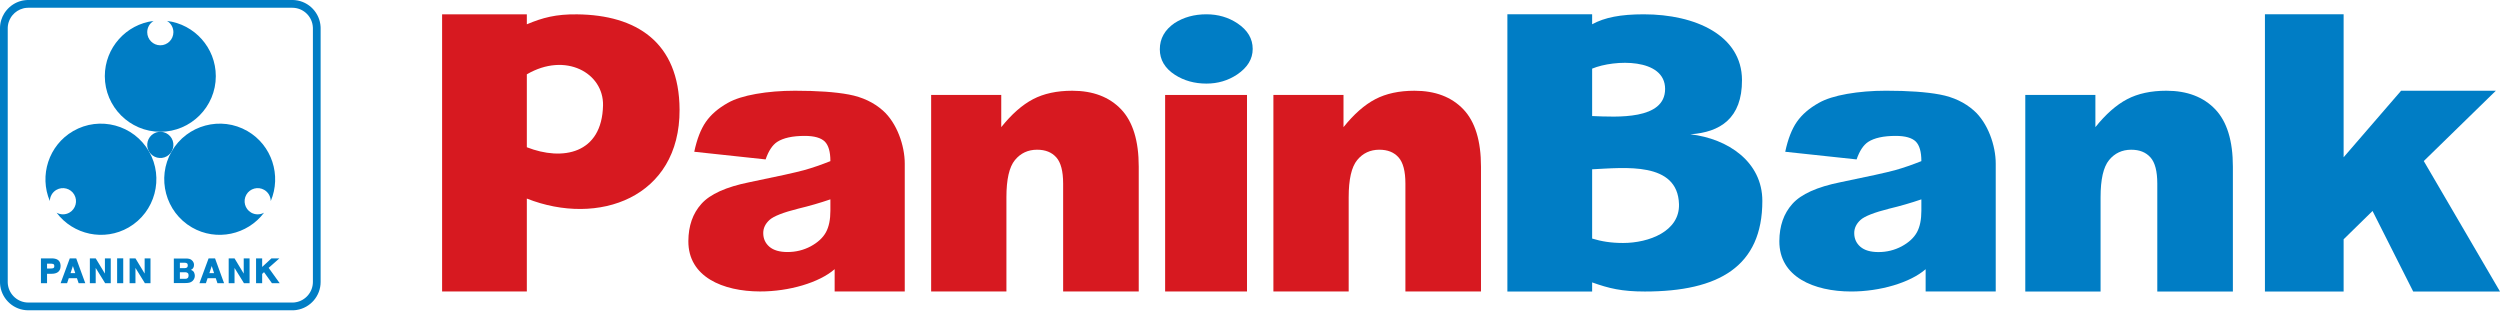
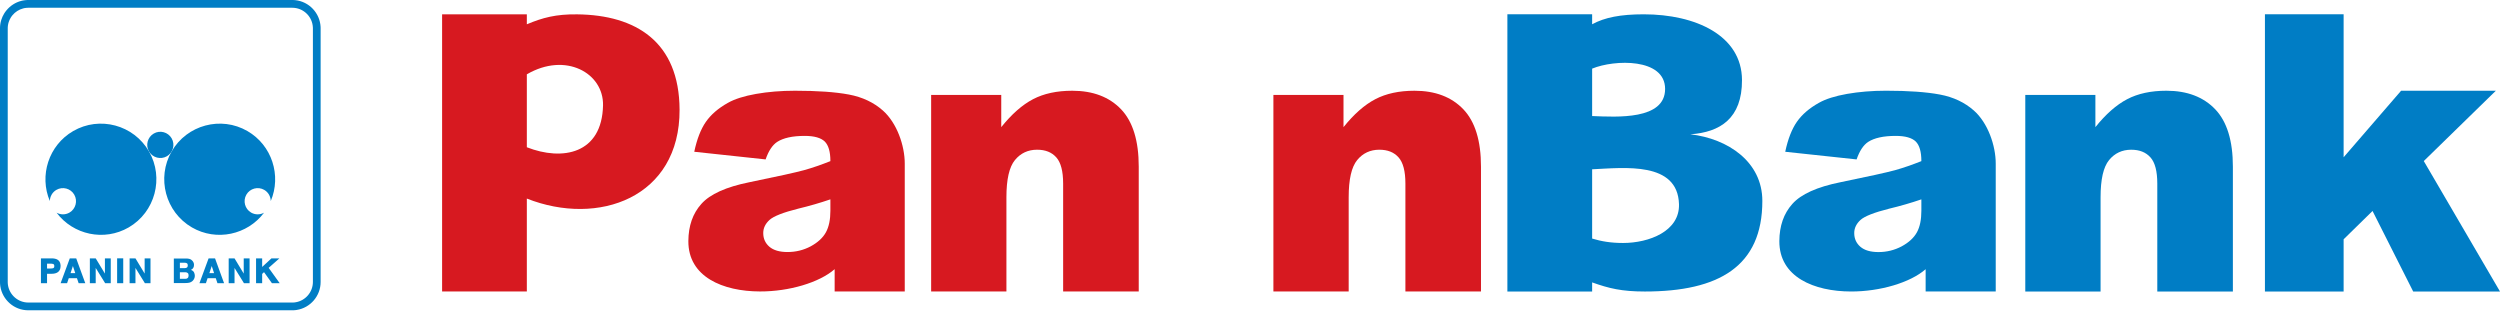
<svg xmlns="http://www.w3.org/2000/svg" width="192px" height="24px" viewBox="0 0 192 24" version="1.1">
  <title>panin-bank</title>
  <g id="Page-1" stroke="none" stroke-width="1" fill="none" fill-rule="evenodd">
    <g id="panin-bank" transform="translate(0, 0)">
      <g id="g1241" transform="translate(12.312, 20.795) scale(-1, 1) rotate(-180) translate(-12.312, -20.795)translate(3.144, 19.841)" fill="#007DC5" fill-rule="nonzero">
        <path d="M1.508,1.323 L1.508,1.305 C1.502,0.87 1.201,0.72 0.805,0.722 L0.469,0.722 L0.469,0 L1.09270107e-15,0 L1.09270107e-15,1.906 L0.819,1.906 C1.171,1.906 1.474,1.797 1.506,1.392 L1.508,1.358 L1.508,1.323 Z M1.026,1.31 L1.025,1.325 C1.029,1.503 0.87,1.493 0.737,1.5 L0.469,1.5 L0.469,1.128 L0.732,1.128 C0.849,1.134 1.022,1.118 1.024,1.281 L1.025,1.295 L1.026,1.31 Z M3.405,0 L2.895,0 L2.766,0.383 L2.138,0.383 L2.008,0 L1.511,0 L2.215,1.906 L2.709,1.906 L3.405,0 Z M2.636,0.771 L2.455,1.319 L2.273,0.771 L2.636,0.771 Z M5.362,0 L4.931,0 L4.206,1.171 L4.206,0 L3.757,0 L3.757,1.906 L4.207,1.906 L4.913,0.738 L4.913,1.906 L5.362,1.906 L5.362,0 Z M6.32,0 L5.851,0 L5.851,1.907 L6.32,1.907 L6.32,0 Z M8.414,0 L7.983,0 L7.259,1.171 L7.259,0 L6.81,0 L6.81,1.906 L7.26,1.906 L7.965,0.738 L7.965,1.906 L8.414,1.906 L8.414,0 Z M14.065,0 L13.556,0 L13.427,0.383 L12.799,0.383 L12.67,0 L12.173,0 L12.876,1.906 L13.371,1.906 L14.065,0 Z M13.298,0.771 L13.117,1.319 L12.935,0.771 L13.298,0.771 Z M16.024,0 L15.592,0 L14.868,1.171 L14.868,0 L14.419,0 L14.419,1.906 L14.868,1.906 L15.574,0.738 L15.574,1.906 L16.024,1.906 L16.024,0 Z M18.336,0 L17.74,0 L17.132,0.849 L16.99,0.712 L16.99,0 L16.521,0 L16.521,1.906 L16.99,1.906 L16.99,1.247 L17.703,1.906 L18.314,1.906 L17.489,1.179" id="path1243" />
      </g>
      <g id="g1245" transform="translate(14.156, 20.796) scale(-1, 1) rotate(-180) translate(-14.156, -20.796)translate(13.35, 19.852)" fill="#007DC5">
        <path d="M0,1.887 L0.95,1.887 C1.129,1.886 1.262,1.851 1.349,1.783 C1.436,1.714 1.495,1.639 1.523,1.556 C1.532,1.53 1.539,1.503 1.543,1.477 C1.548,1.452 1.549,1.425 1.549,1.401 C1.549,1.311 1.535,1.242 1.504,1.19 C1.475,1.137 1.442,1.099 1.407,1.072 C1.39,1.059 1.372,1.047 1.357,1.039 C1.34,1.03 1.324,1.022 1.311,1.015 C1.43,0.971 1.51,0.907 1.551,0.823 C1.592,0.738 1.613,0.65 1.613,0.558 C1.613,0.482 1.597,0.41 1.566,0.343 C1.535,0.276 1.495,0.217 1.444,0.168 C1.442,0.167 1.44,0.166 1.439,0.165 C1.438,0.163 1.437,0.162 1.437,0.161 C1.382,0.112 1.315,0.072 1.236,0.043 C1.159,0.015 1.022,0 0.829,0 L0,0 L0,1.887 Z M0.465,0.326 L0.877,0.326 C0.958,0.324 1.022,0.346 1.067,0.39 C1.113,0.433 1.134,0.504 1.134,0.6 C1.134,0.682 1.11,0.739 1.061,0.775 C1.012,0.81 0.959,0.83 0.901,0.831 L0.465,0.831 L0.465,0.326 Z M0.465,1.149 L0.845,1.149 C0.908,1.147 0.962,1.163 1.007,1.195 C1.051,1.227 1.072,1.281 1.072,1.357 C1.072,1.435 1.052,1.489 1.009,1.517 C0.967,1.548 0.908,1.562 0.834,1.562 L0.465,1.562" id="path1247" />
      </g>
      <g id="g1249" transform="translate(12.312, 11.915) scale(-1, 1) rotate(-180) translate(-12.312, -11.915)" fill="#007DC5">
        <path d="M2.165,23.83 L22.459,23.83 L22.564,23.827 L22.675,23.819 C23.738,23.708 24.566,22.832 24.622,21.765 L24.624,21.659 L24.624,2.17 C24.624,1.105 23.836,0.187 22.783,0.025 L22.675,0.011 L22.564,0.003 L22.459,0 L2.165,0 C1.095,0.002 0.189,0.791 0.024,1.845 L0.011,1.954 L0.002,2.065 L-4.34959322e-16,2.17 L-4.34959322e-16,21.659 L0.002,21.765 L0.011,21.876 L0.024,21.985 L0.043,22.091 L0.069,22.196 L0.098,22.3 C0.152,22.473 0.221,22.626 0.315,22.781 L0.371,22.87 L0.432,22.954 L0.497,23.036 C0.785,23.388 1.188,23.648 1.629,23.761 L1.734,23.786 L1.84,23.804 L1.949,23.819 L2.06,23.827 L2.165,23.83 Z M2.172,23.234 L22.452,23.234 L22.534,23.231 L22.614,23.225 C23.384,23.146 23.989,22.507 24.028,21.735 L24.031,21.652 L24.031,2.178 C24.032,1.403 23.46,0.732 22.693,0.614 L22.614,0.603 L22.534,0.597 L22.452,0.595 L2.172,0.595 C1.396,0.594 0.731,1.17 0.612,1.935 L0.602,2.015 L0.596,2.095 L0.594,2.178 L0.594,21.652 L0.596,21.735 L0.602,21.815 L0.612,21.893 L0.626,21.972 L0.643,22.047 L0.665,22.123 C0.702,22.243 0.758,22.364 0.823,22.471 L0.864,22.535 L0.908,22.598 L0.955,22.657 C1.163,22.911 1.459,23.103 1.778,23.183 L1.853,23.202 L1.931,23.216 L2.01,23.225 L2.089,23.231" id="path1251" />
      </g>
      <g id="g1253" transform="translate(12.312, 5.863) scale(-1, 1) rotate(-180) translate(-12.312, -5.863)translate(8.05, 1.606)" fill="#007DC5">
-         <path d="M3.747,8.513 C1.641,8.257 0,6.451 0,4.271 C0,1.919 1.915,0 4.263,0 C6.609,0 8.524,1.919 8.524,4.271 C8.524,6.451 6.884,8.257 4.777,8.513 C5.07,8.337 5.267,8.015 5.267,7.648 C5.267,7.093 4.815,6.641 4.263,6.641 C3.708,6.641 3.257,7.093 3.257,7.648 C3.257,8.015 3.454,8.337 3.747,8.513" id="path1255" />
-       </g>
+         </g>
      <g id="g1257" transform="translate(12.312, 11.128) scale(-1, 1) rotate(-180) translate(-12.312, -11.128)translate(11.308, 10.121)" fill="#007DC5">
        <path d="M0.134,0.503 C0.412,0.023 1.029,-0.143 1.508,0.134 C1.987,0.412 2.152,1.03 1.875,1.511 C1.598,1.991 0.982,2.158 0.503,1.88 C0.023,1.602 -0.143,0.984 0.134,0.503" id="path1259" />
      </g>
      <g id="g1261" transform="translate(7.75, 13.767) scale(-1, 1) rotate(-180) translate(-7.75, -13.767)translate(3.49, 9.497)" fill="#007DC5">
        <path d="M0.854,1.703 C2.128,0.003 4.509,-0.518 6.391,0.57 C8.424,1.747 9.125,4.369 7.952,6.407 C6.777,8.445 4.162,9.148 2.129,7.97 C0.247,6.881 -0.493,4.553 0.338,2.597 C0.345,2.94 0.524,3.272 0.841,3.455 C1.32,3.732 1.937,3.567 2.214,3.086 C2.49,2.606 2.325,1.988 1.846,1.71 C1.529,1.527 1.153,1.536 0.854,1.703" id="path1263" />
      </g>
      <g id="g1265" transform="translate(16.873, 13.767) scale(-1, 1) rotate(-180) translate(-16.873, -13.767)translate(12.613, 9.497)" fill="#007DC5">
        <path d="M7.667,1.703 C6.392,0.003 4.011,-0.518 2.129,0.57 C0.097,1.747 -0.605,4.369 0.569,6.407 C1.743,8.445 4.358,9.148 6.392,7.97 C8.273,6.881 9.013,4.553 8.181,2.597 C8.175,2.94 7.996,3.272 7.679,3.455 C7.201,3.732 6.584,3.567 6.307,3.086 C6.03,2.606 6.196,1.988 6.674,1.71 C6.991,1.527 7.367,1.536 7.667,1.703" id="path1267" />
      </g>
      <g id="g1269" transform="translate(92.641, 3.759) scale(-1, 1) rotate(-180) translate(-92.641, -3.759)translate(89.074, 1.098)" fill="#007DC5">
-         <path d="M7.133,2.661 C7.133,1.89 6.736,1.236 5.939,0.698 C5.241,0.232 4.454,0 3.581,0 C2.669,0 1.864,0.223 1.165,0.671 C0.389,1.173 0,1.828 0,2.633 C0,3.458 0.379,4.13 1.136,4.65 C1.834,5.098 2.649,5.322 3.581,5.322 C4.474,5.322 5.27,5.089 5.969,4.623 C6.744,4.103 7.133,3.45 7.133,2.661" id="path1271" />
-       </g>
+         </g>
      <g id="g1273" transform="translate(182.974, 11.743) scale(-1, 1) rotate(-180) translate(-182.974, -11.743)translate(173.947, 1.098)" fill="#007DC5">
        <polyline id="path1275" points="0 21.29 6.043 21.29 6.043 10.311 10.459 15.421 17.736 15.421 12.199 10.019 18.053 3.47967458e-15 11.386 3.47967458e-15 8.264 6.186 6.043 4.01 6.043 0 0 0" />
      </g>
      <g id="g1277" transform="translate(163.514, 14.678) scale(-1, 1) rotate(-180) translate(-163.514, -14.678)translate(155.542, 6.968)" fill="#007DC5">
        <path d="M0,15.095 L5.384,15.095 L5.384,12.624 C6.188,13.627 7.003,14.34 7.826,14.771 C8.65,15.202 9.653,15.42 10.836,15.42 C12.435,15.42 13.685,14.94 14.592,13.99 C15.493,13.04 15.943,11.573 15.943,9.586 L15.943,0 L10.138,0 L10.138,8.292 C10.138,9.236 9.964,9.906 9.615,10.298 C9.261,10.695 8.772,10.889 8.136,10.889 C7.439,10.889 6.867,10.623 6.435,10.094 C5.999,9.566 5.782,8.612 5.782,7.24 L5.782,0 L0,0" id="path1279" />
      </g>
      <g id="g1281" transform="translate(125.558, 11.743) scale(-1, 1) rotate(-180) translate(-125.558, -11.743)translate(115.767, 1.098)" fill="#007DC5">
        <path d="M6.509,0 L0,0 L0,21.29 L6.509,21.29 L6.509,20.524 C7.476,21.051 8.695,21.289 10.471,21.289 C14.461,21.289 18.006,19.662 18.018,16.242 C18.03,13.294 16.337,12.229 14.052,12.075 C16.941,11.739 19.581,9.96 19.581,6.958 C19.581,1.929 16.243,0 10.557,0 C8.777,0 7.797,0.241 6.509,0.7 L6.509,0 Z M6.509,17.117 L6.509,13.476 C8.4,13.401 12.113,13.159 12.113,15.557 C12.113,17.944 8.216,17.825 6.509,17.117 M6.509,9.386 L6.509,4.067 C7.225,3.847 7.974,3.727 8.884,3.727 C10.88,3.727 13.244,4.63 13.18,6.709 C13.079,9.998 9.014,9.506 6.509,9.386" id="path1283" />
      </g>
      <g id="g1285" transform="translate(144.964, 14.677) scale(-1, 1) rotate(-180) translate(-144.964, -14.677)translate(136.654, 6.967)" fill="#007DC5">
        <path d="M5.933,10.144 L0.452,10.731 C0.658,11.705 0.957,12.473 1.347,13.032 C1.737,13.59 2.295,14.074 3.031,14.485 C3.556,14.784 4.282,15.014 5.201,15.176 C6.121,15.336 7.116,15.42 8.189,15.42 C9.907,15.42 11.293,15.322 12.332,15.126 C13.376,14.93 14.242,14.515 14.941,13.897 C16.009,12.951 16.618,11.222 16.618,9.82 L16.618,2.58609644e-05 L11.235,2.58609644e-05 L11.235,1.712 C10.054,0.679 7.729,-0.005 5.5,2.58609644e-05 C2.662,0.006 -0.019,1.114 0,3.876 C0.008,5.034 0.332,5.984 1.001,6.728 C1.669,7.477 2.896,8.03 4.691,8.392 C6.847,8.833 8.242,9.141 8.882,9.316 C9.517,9.494 10.195,9.729 10.907,10.012 C10.907,10.731 10.763,11.23 10.475,11.519 C10.182,11.803 9.671,11.95 8.935,11.95 C7.997,11.95 7.294,11.794 6.823,11.49 C6.457,11.25 6.159,10.799 5.933,10.144 M10.907,7.076 C10.118,6.805 9.296,6.568 8.444,6.363 C7.279,6.07 6.538,5.776 6.23,5.493 C5.908,5.196 5.751,4.862 5.751,4.488 C5.751,4.058 5.908,3.71 6.222,3.436 C6.538,3.166 7,3.028 7.611,3.028 C8.251,3.028 8.844,3.175 9.397,3.468 C9.945,3.765 10.335,4.126 10.566,4.547 C10.798,4.972 10.907,5.525 10.907,6.203" id="path1287" />
      </g>
      <g id="g1289" transform="translate(79.484, 14.677) scale(-1, 1) rotate(-180) translate(-79.484, -14.677)translate(71.512, 6.969)" fill="#D71920">
        <path d="M0,15.092 L5.384,15.092 L5.384,12.621 C6.188,13.624 7.002,14.336 7.826,14.767 C8.649,15.198 9.653,15.416 10.836,15.416 C12.435,15.416 13.685,14.936 14.592,13.987 C15.492,13.038 15.943,11.57 15.943,9.583 L15.943,0 L10.137,0 L10.137,8.289 C10.137,9.235 9.963,9.903 9.614,10.296 C9.261,10.694 8.771,10.887 8.136,10.887 C7.438,10.887 6.867,10.62 6.435,10.092 C5.999,9.564 5.781,8.609 5.781,7.238 L5.781,0 L0,0" id="path1291" />
      </g>
      <g id="g1293" transform="translate(105.769, 14.677) scale(-1, 1) rotate(-180) translate(-105.769, -14.677)translate(97.797, 6.969)" fill="#D71920">
        <path d="M0,15.092 L5.384,15.092 L5.384,12.621 C6.188,13.624 7.002,14.336 7.826,14.767 C8.649,15.198 9.653,15.416 10.836,15.416 C12.435,15.416 13.685,14.936 14.592,13.987 C15.493,13.038 15.943,11.57 15.943,9.583 L15.943,0 L10.138,0 L10.138,8.289 C10.138,9.235 9.963,9.903 9.614,10.296 C9.261,10.694 8.771,10.887 8.136,10.887 C7.439,10.887 6.867,10.62 6.435,10.092 C5.999,9.564 5.782,8.609 5.782,7.238 L5.782,0 L0,0" id="path1295" />
      </g>
-       <polygon id="path1297" fill="#D71920" fill-rule="nonzero" points="89.482 22.385 95.77 22.385 95.77 7.293 89.482 7.293" />
      <g id="g1299" transform="translate(43.073, 11.743) scale(-1, 1) rotate(-180) translate(-43.073, -11.743)translate(33.953, 1.101)" fill="#D71920">
        <path d="M18.238,13.966 C18.27,7.196 11.992,4.968 6.508,7.135 L6.508,0 L-9.6502815e-16,0 L-9.6502815e-16,21.283 L6.508,21.283 L6.508,20.519 C7.72,21.03 8.745,21.302 10.372,21.283 C14.887,21.234 18.214,19.176 18.238,13.966 M6.508,16.677 L6.508,11.076 C9.244,10.004 12.279,10.557 12.36,14.291 C12.412,16.784 9.48,18.412 6.508,16.677" id="path1301" />
      </g>
      <g id="g1303" transform="translate(61.176, 14.676) scale(-1, 1) rotate(-180) translate(-61.176, -14.676)translate(52.866, 6.968)" fill="#D71920">
        <path d="M5.933,10.141 L0.453,10.729 C0.659,11.702 0.957,12.47 1.348,13.029 C1.737,13.586 2.295,14.07 3.031,14.481 C3.556,14.78 4.283,15.01 5.201,15.172 C6.121,15.333 7.116,15.416 8.189,15.416 C9.907,15.416 11.293,15.319 12.332,15.123 C13.377,14.927 14.243,14.511 14.941,13.894 C16.009,12.947 16.619,11.219 16.619,9.817 L16.619,3.70608208e-05 L11.235,3.70608208e-05 L11.235,1.711 C10.054,0.679 7.729,-0.006 5.5,3.70608208e-05 C2.663,0.006 -0.019,1.113 0,3.874 C0.008,5.032 0.332,5.983 1.001,6.726 C1.669,7.475 2.896,8.028 4.691,8.39 C6.847,8.831 8.242,9.139 8.883,9.315 C9.517,9.491 10.196,9.726 10.908,10.009 C10.908,10.729 10.764,11.227 10.475,11.516 C10.182,11.799 9.671,11.947 8.936,11.947 C7.997,11.947 7.295,11.791 6.823,11.487 C6.457,11.247 6.159,10.796 5.933,10.141 M10.908,7.074 C10.119,6.803 9.296,6.566 8.445,6.361 C7.279,6.069 6.539,5.775 6.231,5.492 C5.908,5.194 5.751,4.861 5.751,4.487 C5.751,4.056 5.908,3.709 6.222,3.435 C6.539,3.165 7.001,3.028 7.612,3.028 C8.252,3.028 8.844,3.173 9.397,3.466 C9.945,3.764 10.335,4.125 10.566,4.546 C10.798,4.971 10.908,5.524 10.908,6.201" id="path1305" />
      </g>
    </g>
  </g>
</svg>